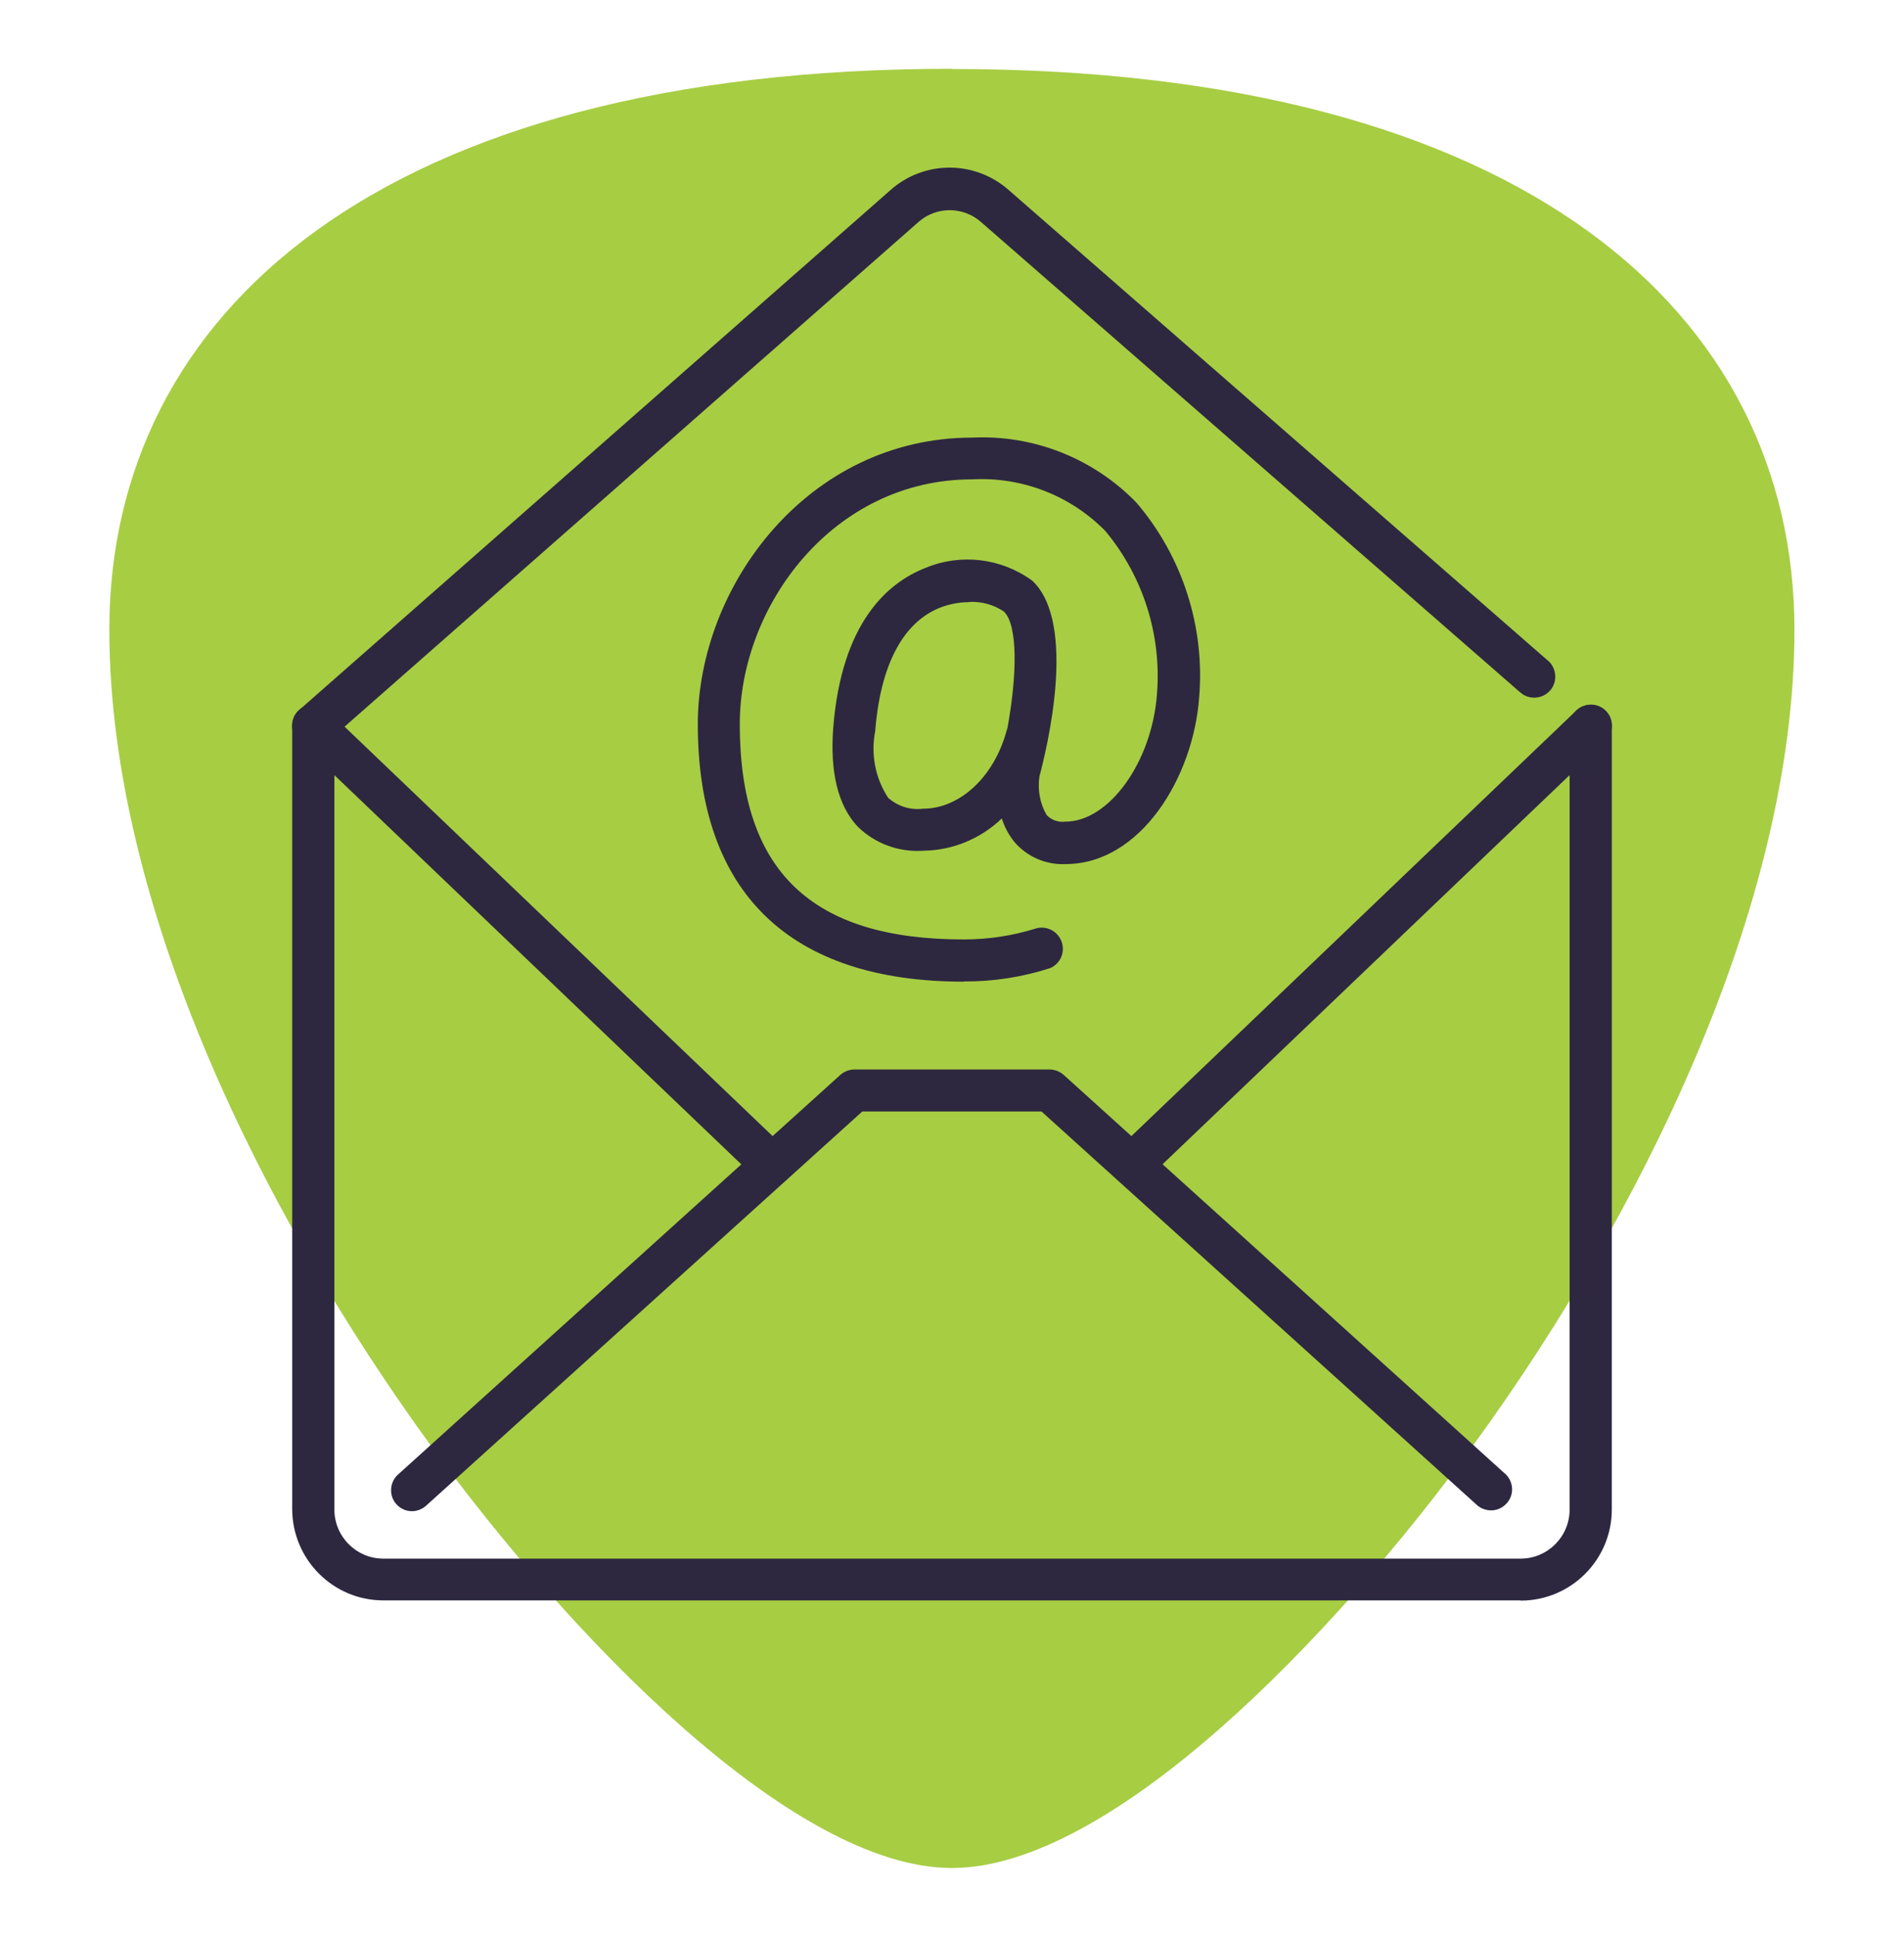
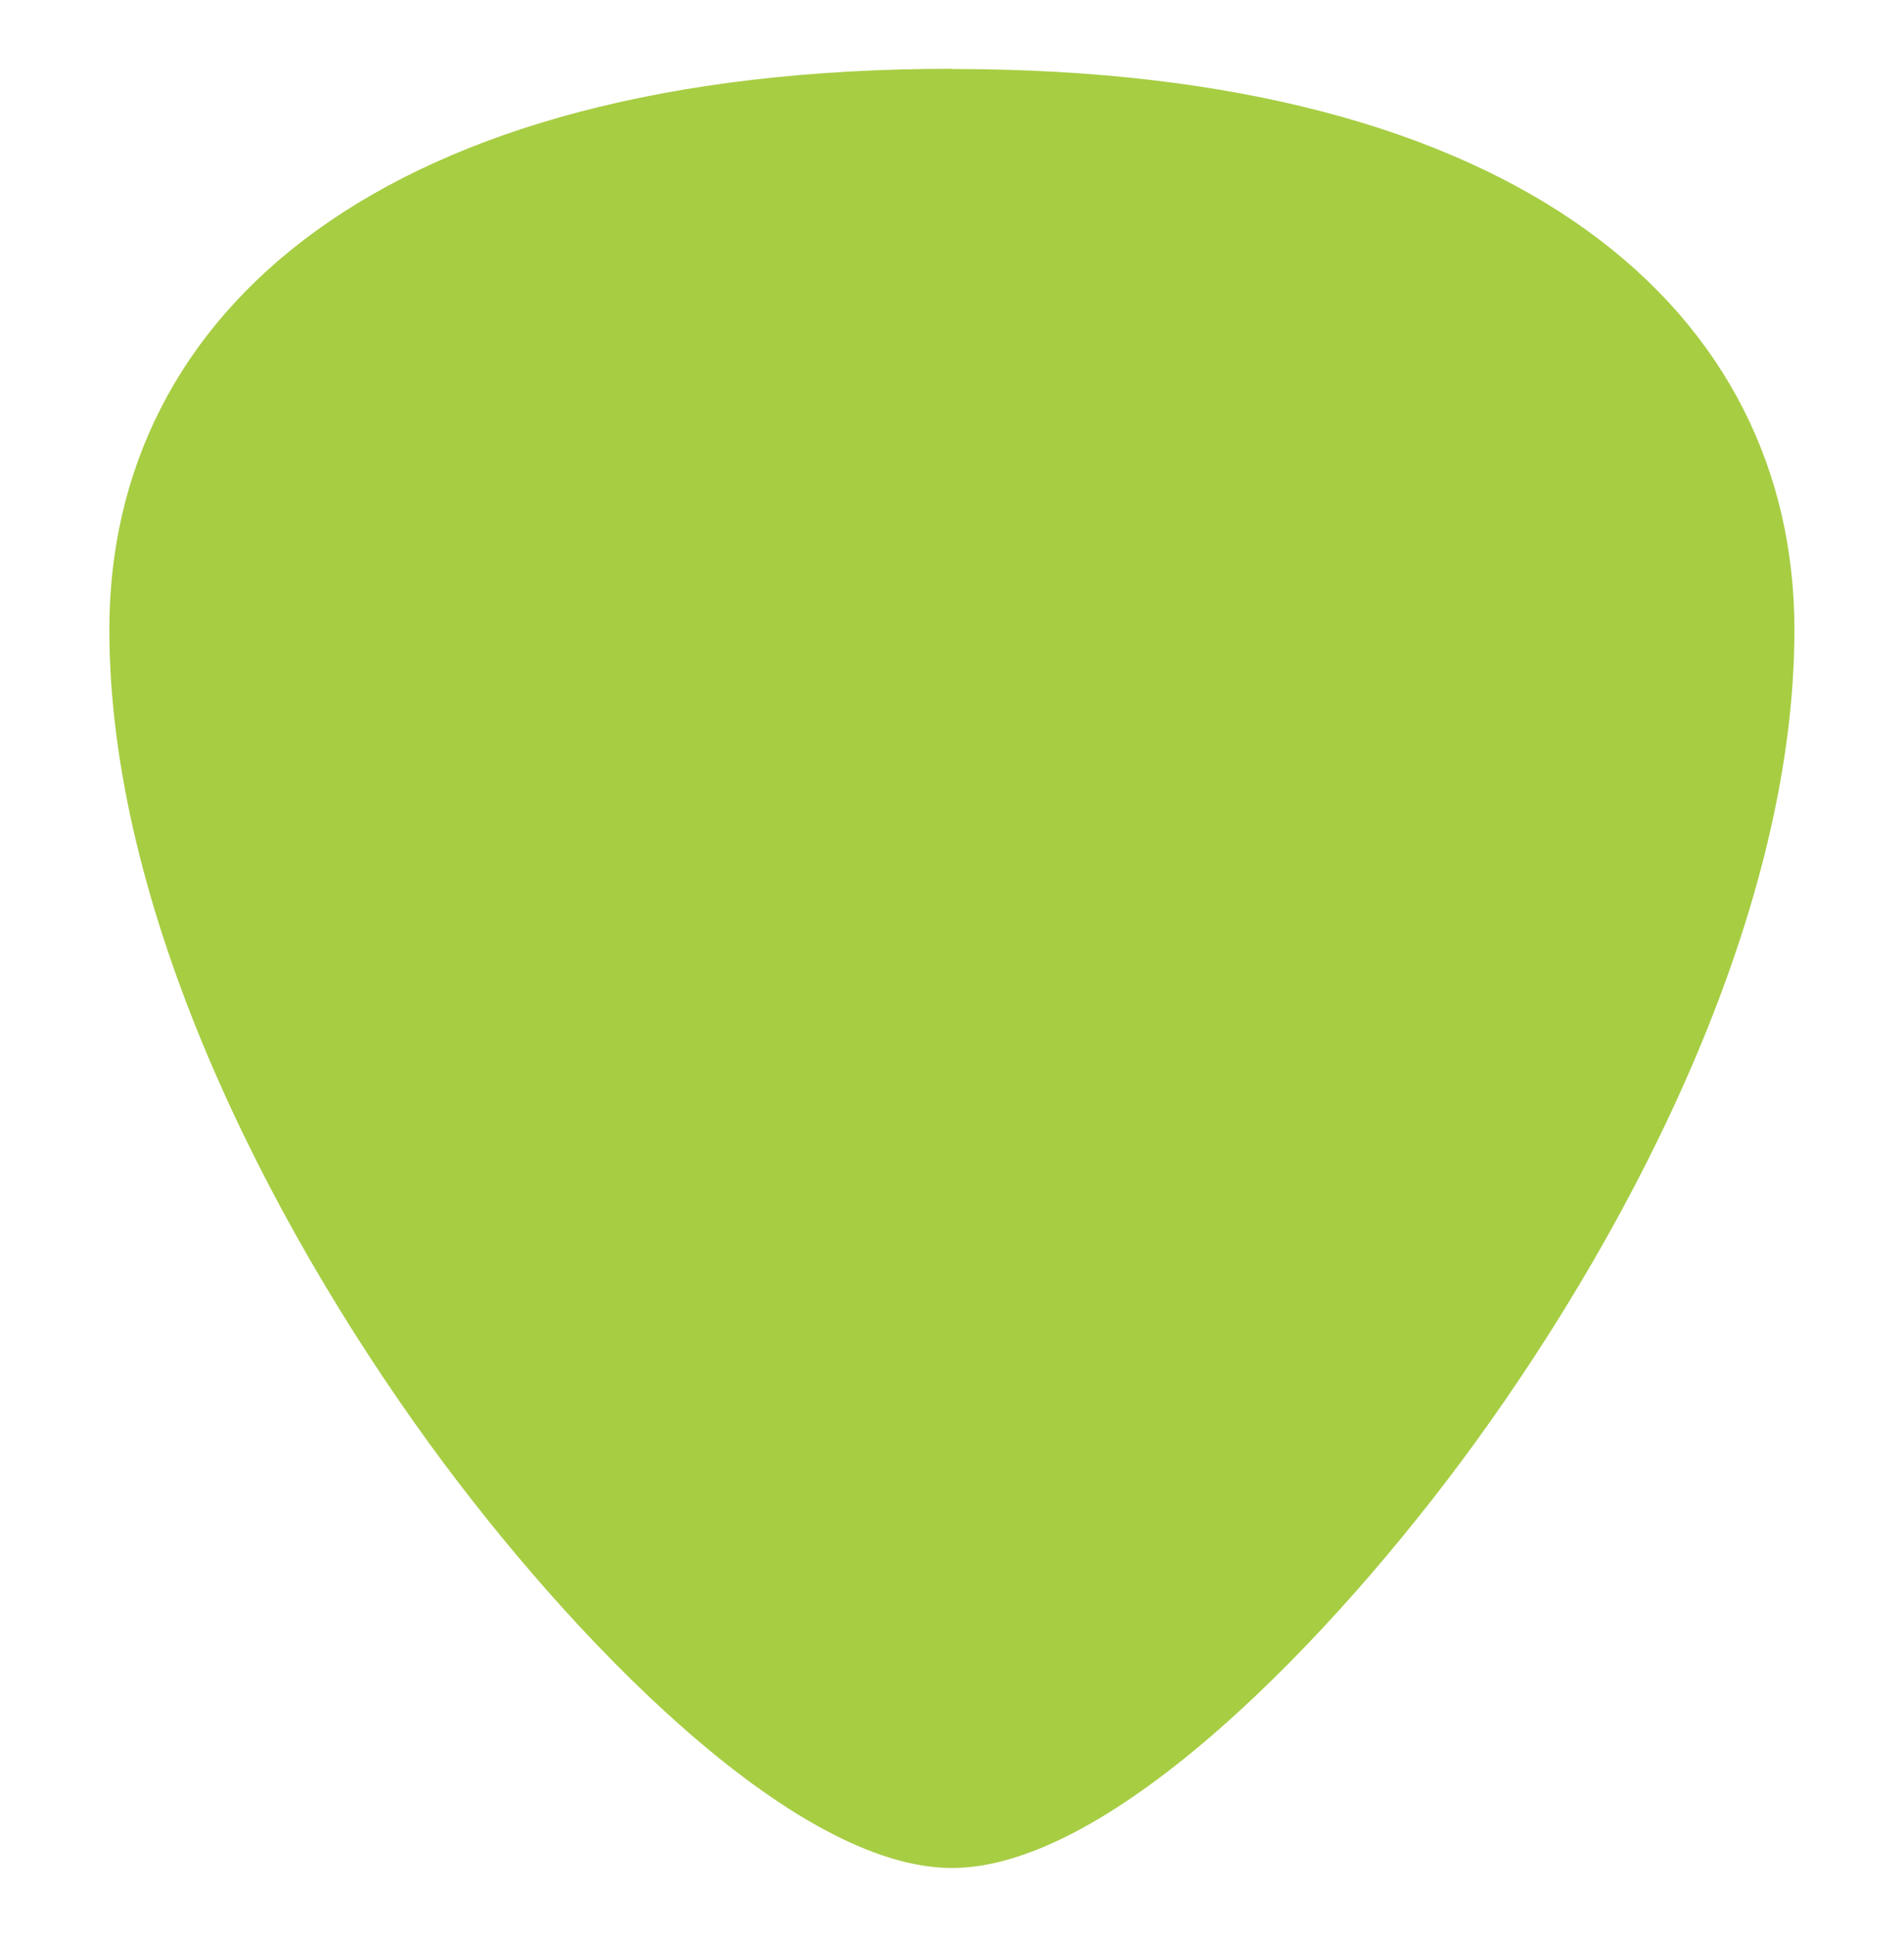
<svg xmlns="http://www.w3.org/2000/svg" id="Ebene_1" data-name="Ebene 1" viewBox="0 0 83.93 85.33">
  <defs>
    <style>
      .cls-1 {
        fill: #a7cd43;
      }

      .cls-1, .cls-2, .cls-3 {
        stroke-width: 0px;
      }

      .cls-2 {
        fill: #2d2840;
      }

      .cls-4 {
        clip-path: url(#clippath);
      }

      .cls-3 {
        fill: none;
      }

      .cls-5 {
        clip-path: url(#clippath-1);
      }
    </style>
    <clipPath id="clippath">
      <rect class="cls-3" x="4.82" y="3.03" width="74.29" height="79.26" />
    </clipPath>
    <clipPath id="clippath-1">
-       <rect class="cls-3" x="12.88" y="7.38" width="58.18" height="63.13" />
-     </clipPath>
+       </clipPath>
  </defs>
  <g id="Gruppe_198" data-name="Gruppe 198">
    <g id="Gruppe_33" data-name="Gruppe 33">
      <g class="cls-4">
        <g id="Gruppe_32" data-name="Gruppe 32">
          <g id="Gruppe_31" data-name="Gruppe 31">
            <path id="Pfad_85" data-name="Pfad 85" class="cls-1" d="M41.97,3.03C16.82,3.03,4.82,13.77,4.82,27.74c0,12.26,6.89,25.93,14.12,35.88,6.2,8.52,16.01,18.68,23.02,18.68s16.82-10.16,23.02-18.68c7.24-9.95,14.12-23.61,14.12-35.87,0-13.97-11.99-24.71-37.14-24.71" />
          </g>
        </g>
      </g>
    </g>
    <g id="Gruppe_191" data-name="Gruppe 191">
      <g class="cls-5">
        <g id="Gruppe_190" data-name="Gruppe 190">
-           <path id="Pfad_213" data-name="Pfad 213" class="cls-2" d="M42.48,43.25c-7.67,0-11.72-3.92-11.72-11.34,0-6.1,4.86-12.63,12.1-12.63,2.71-.13,5.35.92,7.24,2.87,2.03,2.38,3.02,5.47,2.76,8.58-.26,3.53-2.59,7.34-5.89,7.34-.86.04-1.69-.32-2.25-.97-.25-.31-.44-.66-.56-1.04-.93.89-2.15,1.4-3.44,1.42-1.09.08-2.16-.31-2.93-1.08-.85-.92-1.21-2.38-1.06-4.34.37-4.66,2.42-6.4,4.07-7.04,1.56-.65,3.35-.43,4.71.57,2,1.89.61,7.5.31,8.61-.09.59.02,1.19.31,1.7.21.23.52.34.83.3,1.93,0,3.82-2.63,4.04-5.62.21-2.6-.61-5.18-2.27-7.18-1.54-1.57-3.68-2.4-5.88-2.28-6.13,0-10.24,5.57-10.24,10.78,0,6.47,3.14,9.49,9.87,9.49,1.08,0,2.15-.16,3.17-.48.49-.15,1.01.13,1.16.62.14.45-.08.93-.51,1.12-1.23.4-2.52.6-3.82.59ZM42.71,26.53c-.42,0-.84.08-1.24.23-1.66.64-2.66,2.53-2.89,5.45-.2,1.02,0,2.07.57,2.94.42.37.97.55,1.53.48,1.64,0,3.14-1.41,3.69-3.43.01-.04.03-.08.04-.13.42-2.28.47-4.53-.16-5.13-.45-.3-.99-.45-1.53-.42Z" />
+           <path id="Pfad_213" data-name="Pfad 213" class="cls-2" d="M42.48,43.25c-7.67,0-11.72-3.92-11.72-11.34,0-6.1,4.86-12.63,12.1-12.63,2.71-.13,5.35.92,7.24,2.87,2.03,2.38,3.02,5.47,2.76,8.58-.26,3.53-2.59,7.34-5.89,7.34-.86.04-1.69-.32-2.25-.97-.25-.31-.44-.66-.56-1.04-.93.89-2.15,1.4-3.44,1.42-1.09.08-2.16-.31-2.93-1.08-.85-.92-1.21-2.38-1.06-4.34.37-4.66,2.42-6.4,4.07-7.04,1.56-.65,3.35-.43,4.71.57,2,1.89.61,7.5.31,8.61-.09.59.02,1.19.31,1.7.21.23.52.34.83.3,1.93,0,3.82-2.63,4.04-5.62.21-2.6-.61-5.18-2.27-7.18-1.54-1.57-3.68-2.4-5.88-2.28-6.13,0-10.24,5.57-10.24,10.78,0,6.47,3.14,9.49,9.87,9.49,1.08,0,2.15-.16,3.17-.48.49-.15,1.01.13,1.16.62.14.45-.08.93-.51,1.12-1.23.4-2.52.6-3.82.59ZM42.71,26.53c-.42,0-.84.08-1.24.23-1.66.64-2.66,2.53-2.89,5.45-.2,1.02,0,2.07.57,2.94.42.37.97.55,1.53.48,1.64,0,3.14-1.41,3.69-3.43.01-.04.03-.08.04-.13.42-2.28.47-4.53-.16-5.13-.45-.3-.99-.45-1.53-.42" />
          <path id="Pfad_214" data-name="Pfad 214" class="cls-2" d="M18.16,66.58c-.51,0-.93-.42-.92-.93,0-.26.11-.51.3-.68l19.5-17.61c.17-.15.39-.24.62-.24h8.61c.23,0,.45.09.62.24l19.5,17.61c.36.37.35.96-.02,1.31-.33.33-.86.35-1.23.06l-19.23-17.37h-7.9l-19.23,17.37c-.17.15-.39.24-.62.24Z" />
          <path id="Linie_49" data-name="Linie 49" class="cls-2" d="M34.03,52.24c-.24,0-.47-.09-.64-.26l-20.23-19.34c-.37-.35-.38-.94-.03-1.31.35-.37.94-.38,1.31-.03l20.23,19.34c.37.36.38.94.02,1.31-.17.18-.41.28-.67.28Z" />
-           <path id="Linie_50" data-name="Linie 50" class="cls-2" d="M49.9,52.24c-.25,0-.5-.1-.67-.29-.35-.37-.34-.96.03-1.31l20.23-19.34c.37-.35.96-.34,1.31.03.35.37.34.96-.03,1.31l-20.23,19.33c-.17.17-.4.26-.64.26Z" />
          <path id="Pfad_215" data-name="Pfad 215" class="cls-2" d="M67.04,70.51H16.9c-2.22,0-4.01-1.8-4.02-4.02V31.98c0-.27.11-.52.31-.7l26.08-22.92c1.48-1.3,3.69-1.3,5.18,0l23.73,20.7c.41.3.5.89.2,1.3-.3.41-.89.5-1.3.2-.04-.03-.08-.07-.12-.1l-23.73-20.69c-.79-.68-1.95-.68-2.73,0l-25.76,22.64v34.1c0,1.19.97,2.16,2.16,2.16h50.13c1.19,0,2.16-.97,2.16-2.16V31.98c0-.51.42-.93.93-.93s.93.42.93.93v34.52c0,2.22-1.8,4.02-4.02,4.02Z" />
        </g>
      </g>
    </g>
  </g>
</svg>